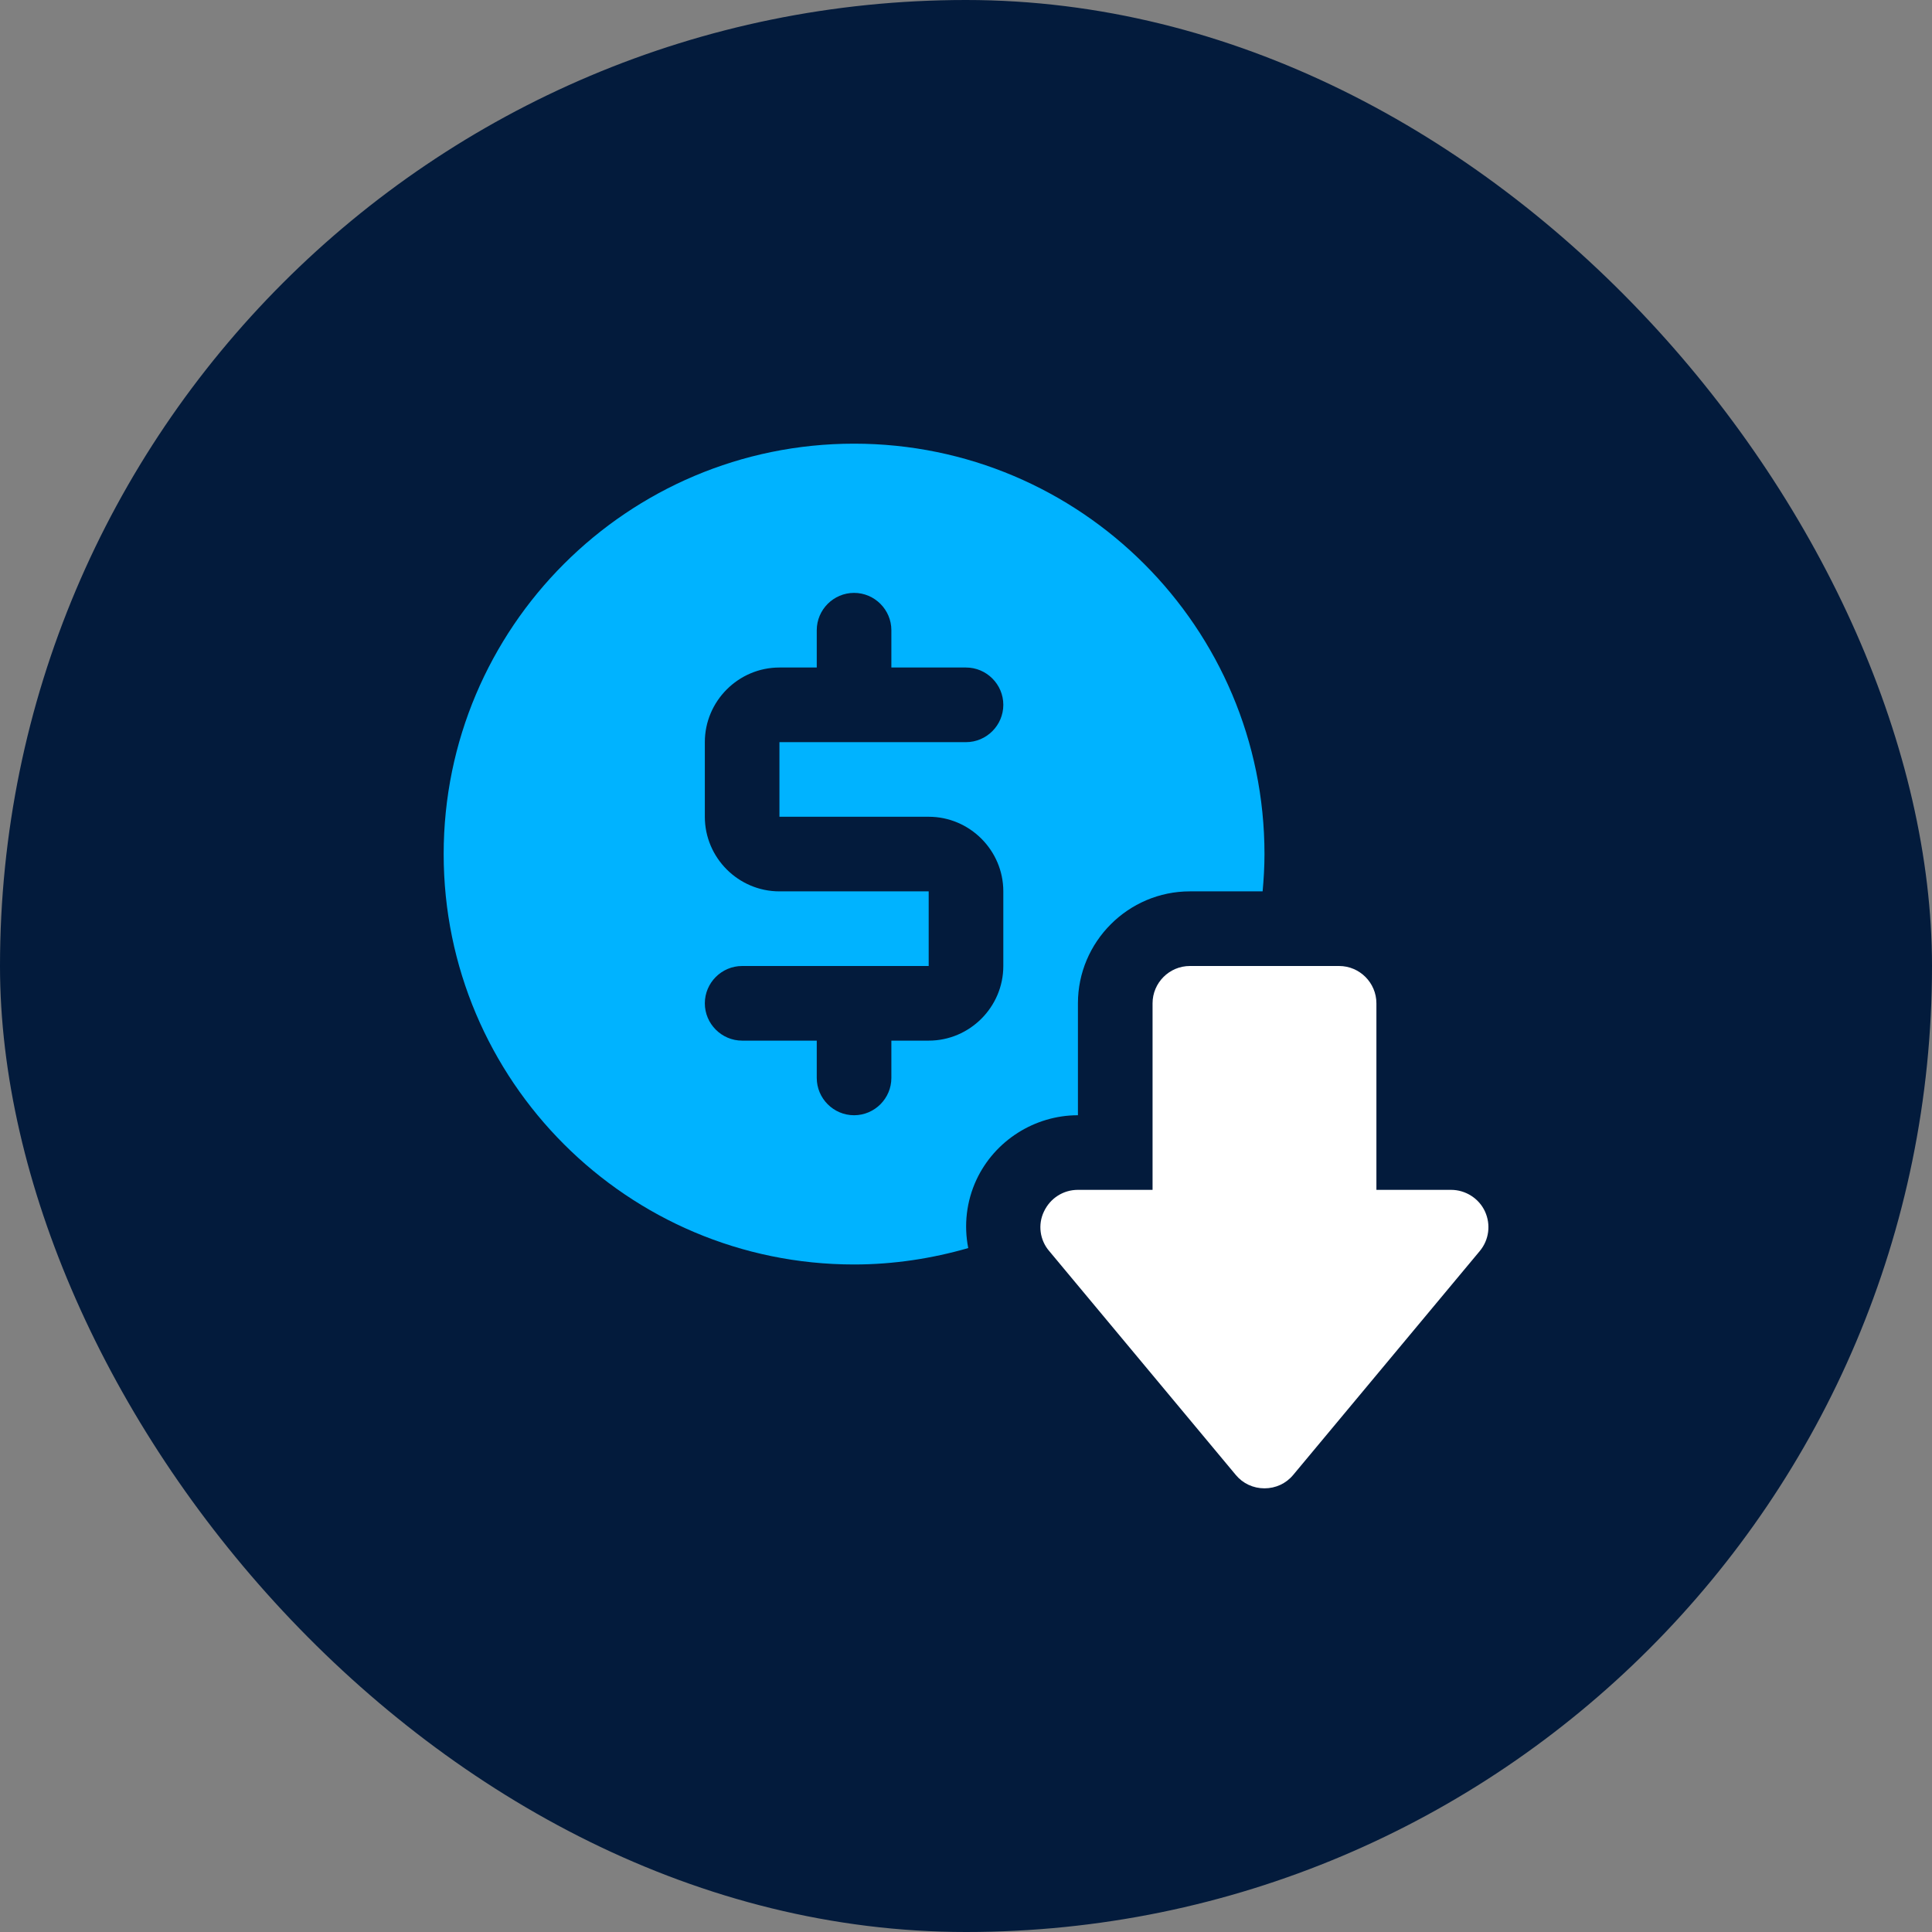
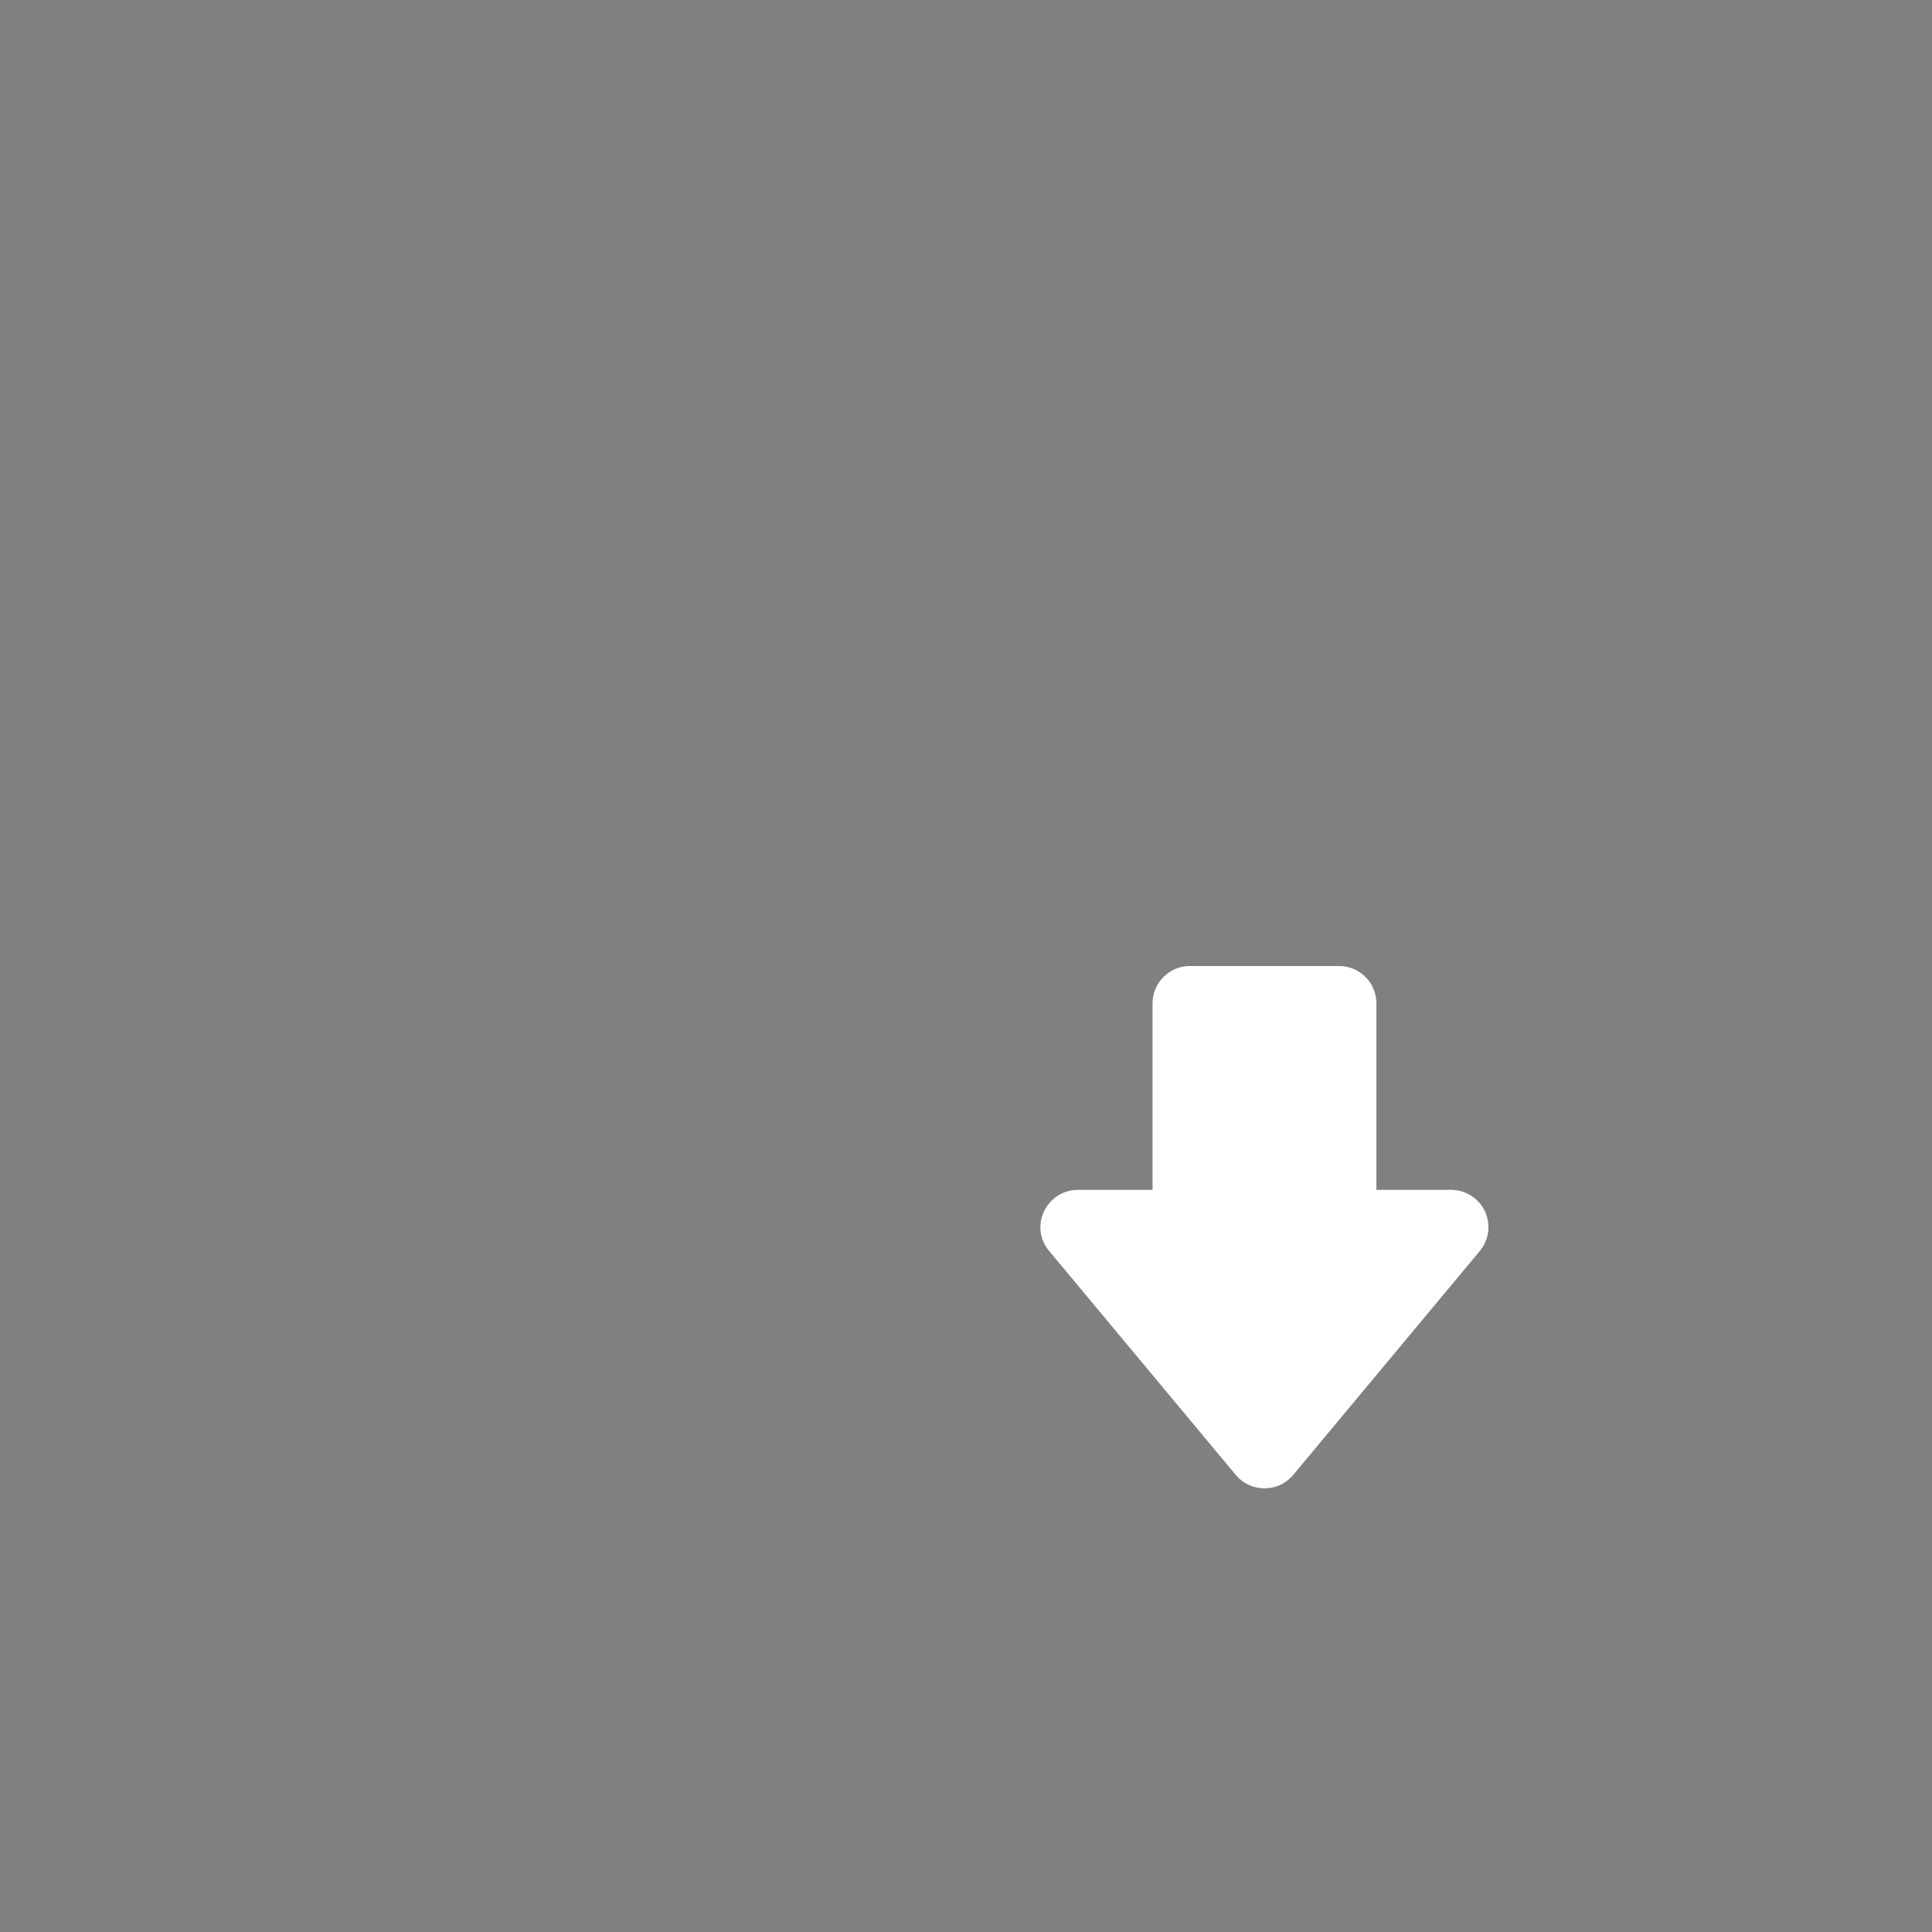
<svg xmlns="http://www.w3.org/2000/svg" width="89" height="89" viewBox="0 0 89 89" fill="none">
  <rect x="0" y="0" width="89" height="89" fill="#808080" stroke="none" />
-   <rect width="89" height="89" rx="44.5" fill="#031B3C" />
  <path d="M68.408 55.809C68.133 55.208 67.514 54.812 66.844 54.812H63.406V46.219C63.406 45.273 62.633 44.5 61.688 44.5H54.812C53.867 44.5 53.094 45.273 53.094 46.219V54.812H49.656C48.986 54.812 48.384 55.191 48.092 55.809C47.8 56.411 47.903 57.133 48.333 57.631L56.927 67.944C57.253 68.339 57.734 68.562 58.25 68.562C58.766 68.562 59.247 68.339 59.573 67.944L68.167 57.631C68.597 57.116 68.683 56.411 68.408 55.809Z" fill="white" />
-   <path d="M49.656 46.219C49.656 43.383 51.977 41.062 54.812 41.062H58.164C58.216 40.495 58.25 39.928 58.25 39.344C58.25 28.911 49.777 20.438 39.344 20.438C28.911 20.438 20.438 28.911 20.438 39.344C20.438 49.777 28.911 58.25 39.344 58.25C41.166 58.25 42.936 57.975 44.603 57.494C44.397 56.445 44.517 55.345 44.981 54.348C45.823 52.544 47.663 51.375 49.656 51.375V46.219ZM42.781 37.625C44.672 37.625 46.219 39.172 46.219 41.062V44.5C46.219 46.391 44.672 47.938 42.781 47.938H41.062V49.656C41.062 50.602 40.289 51.375 39.344 51.375C38.398 51.375 37.625 50.602 37.625 49.656V47.938H34.188C33.242 47.938 32.469 47.164 32.469 46.219C32.469 45.273 33.242 44.5 34.188 44.5H42.781V41.062H35.906C34.016 41.062 32.469 39.516 32.469 37.625V34.188C32.469 32.297 34.016 30.75 35.906 30.75H37.625V29.031C37.625 28.086 38.398 27.312 39.344 27.312C40.289 27.312 41.062 28.086 41.062 29.031V30.75H44.5C45.445 30.75 46.219 31.523 46.219 32.469C46.219 33.414 45.445 34.188 44.5 34.188H35.906V37.625H42.781Z" fill="#00B3FF" />
</svg>